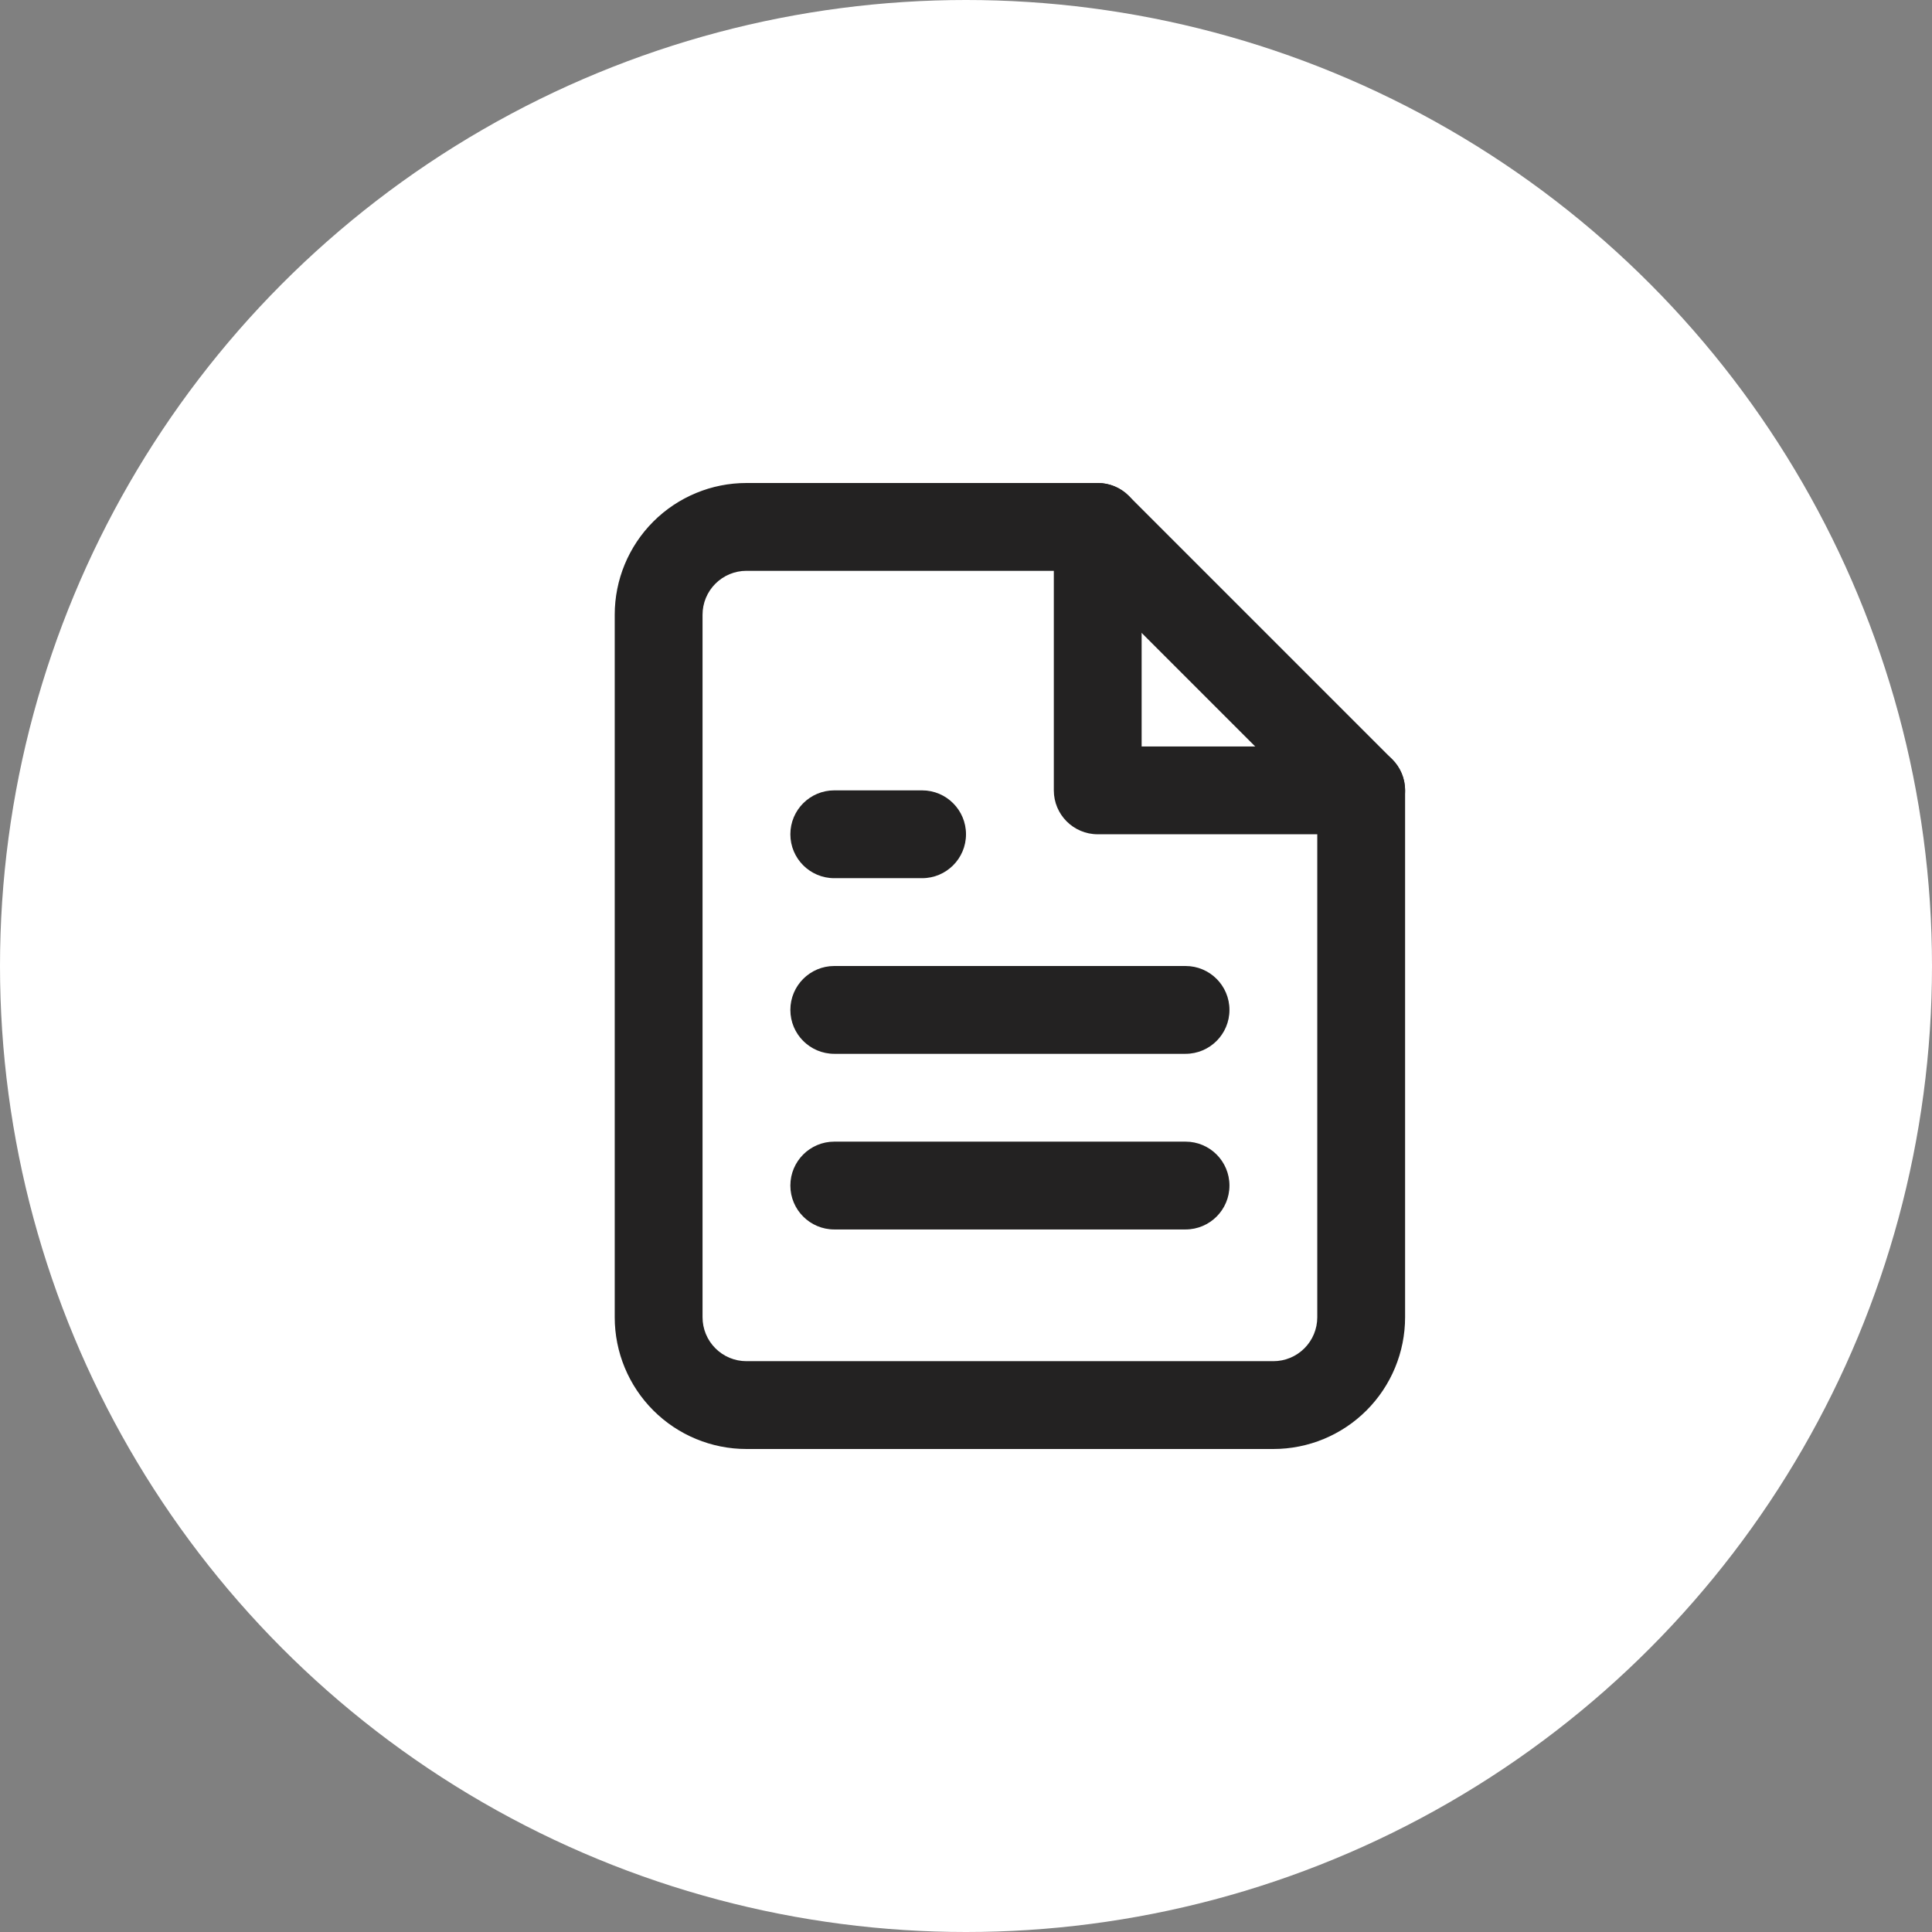
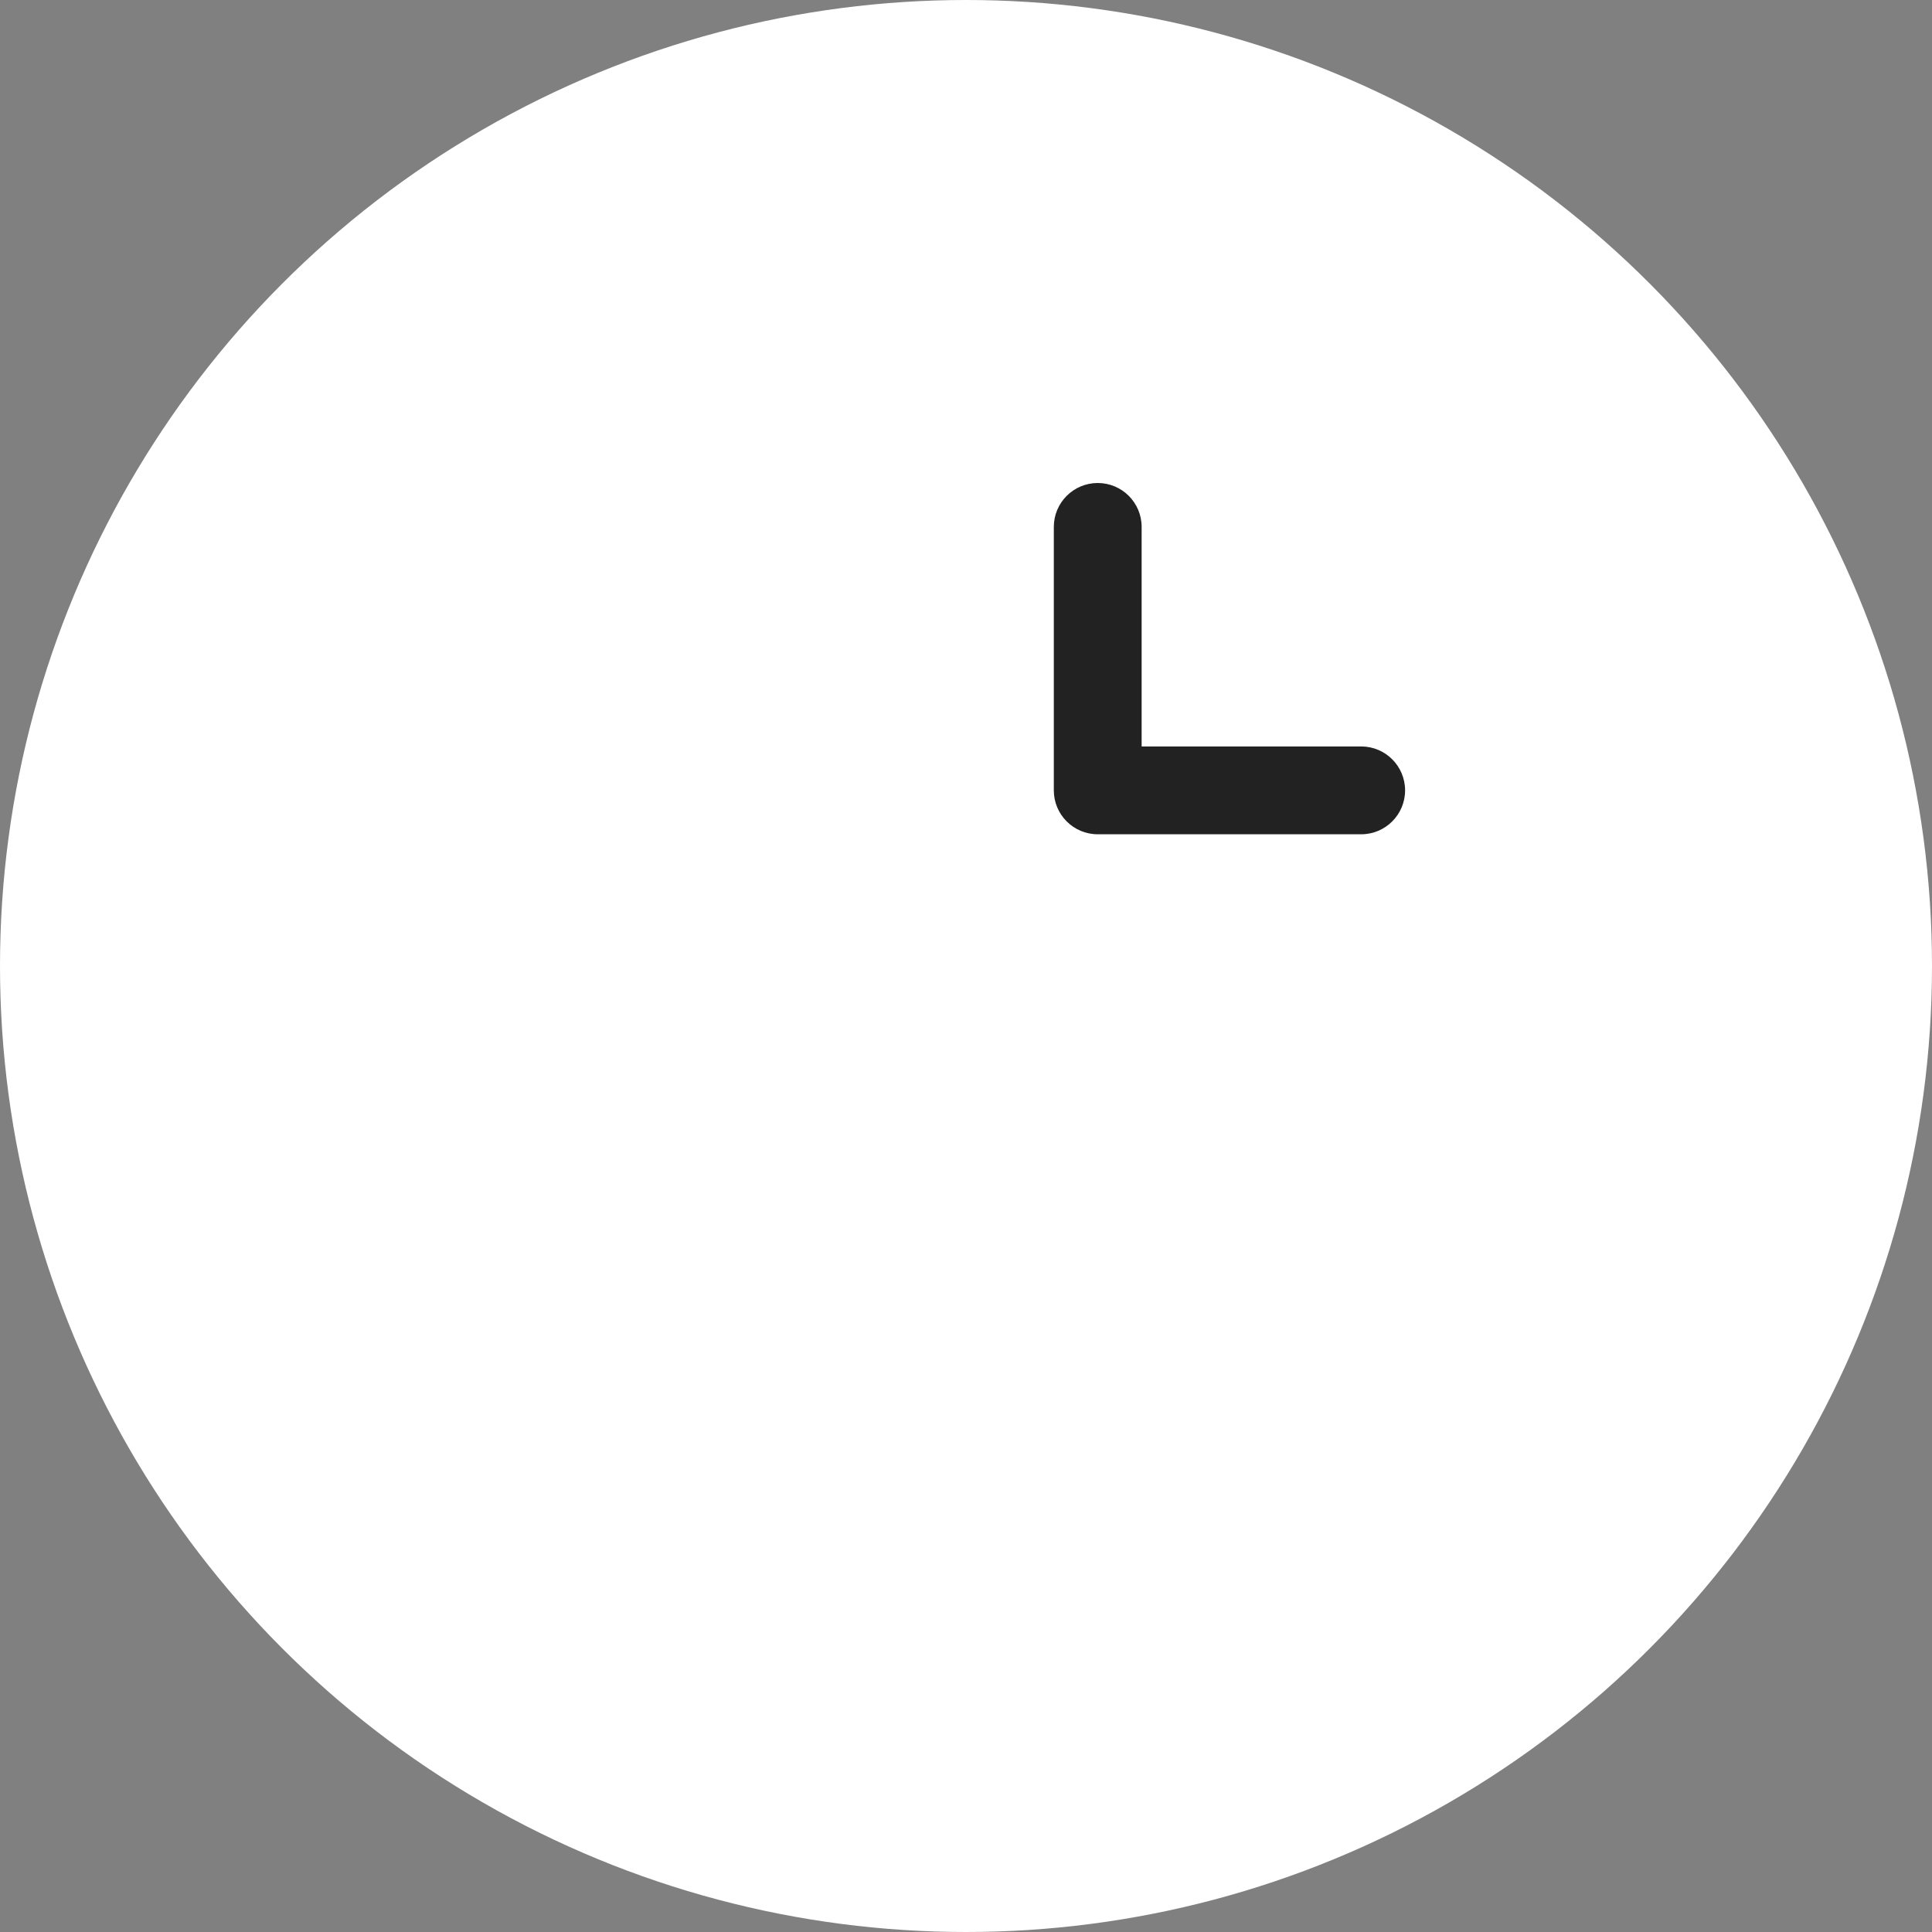
<svg xmlns="http://www.w3.org/2000/svg" width="176" height="176" viewBox="0 0 176 176" fill="none">
  <rect x="0" y="0" width="176" height="176" fill="#808080" stroke="none" />
  <circle cx="88" cy="88" r="88" fill="white" />
-   <path fill-rule="evenodd" clip-rule="evenodd" d="M59.515 47.515C61.765 45.264 64.817 44 68 44H100C101.061 44 102.078 44.421 102.828 45.172L126.828 69.172C127.579 69.922 128 70.939 128 72V120C128 123.183 126.736 126.235 124.485 128.485C122.235 130.736 119.183 132 116 132H68C64.817 132 61.765 130.736 59.515 128.485C57.264 126.235 56 123.183 56 120V56C56 52.817 57.264 49.765 59.515 47.515ZM68 52C66.939 52 65.922 52.421 65.172 53.172C64.421 53.922 64 54.939 64 56V120C64 121.061 64.421 122.078 65.172 122.828C65.922 123.579 66.939 124 68 124H116C117.061 124 118.078 123.579 118.828 122.828C119.579 122.078 120 121.061 120 120V73.657L98.343 52H68Z" fill="#232222" />
  <path fill-rule="evenodd" clip-rule="evenodd" d="M100 44C102.209 44 104 45.791 104 48V68H124C126.209 68 128 69.791 128 72C128 74.209 126.209 76 124 76H100C97.791 76 96 74.209 96 72V48C96 45.791 97.791 44 100 44Z" fill="#232222" />
-   <path fill-rule="evenodd" clip-rule="evenodd" d="M76 72C73.791 72 72 73.791 72 76C72 78.209 73.791 80 76 80H84C86.209 80 88 78.209 88 76C88 73.791 86.209 72 84 72H76ZM72 92C72 89.791 73.791 88 76 88H108C110.209 88 112 89.791 112 92C112 94.209 110.209 96 108 96H76C73.791 96 72 94.209 72 92ZM72 108C72 105.791 73.791 104 76 104H108C110.209 104 112 105.791 112 108C112 110.209 110.209 112 108 112H76C73.791 112 72 110.209 72 108Z" fill="#232222" />
</svg>